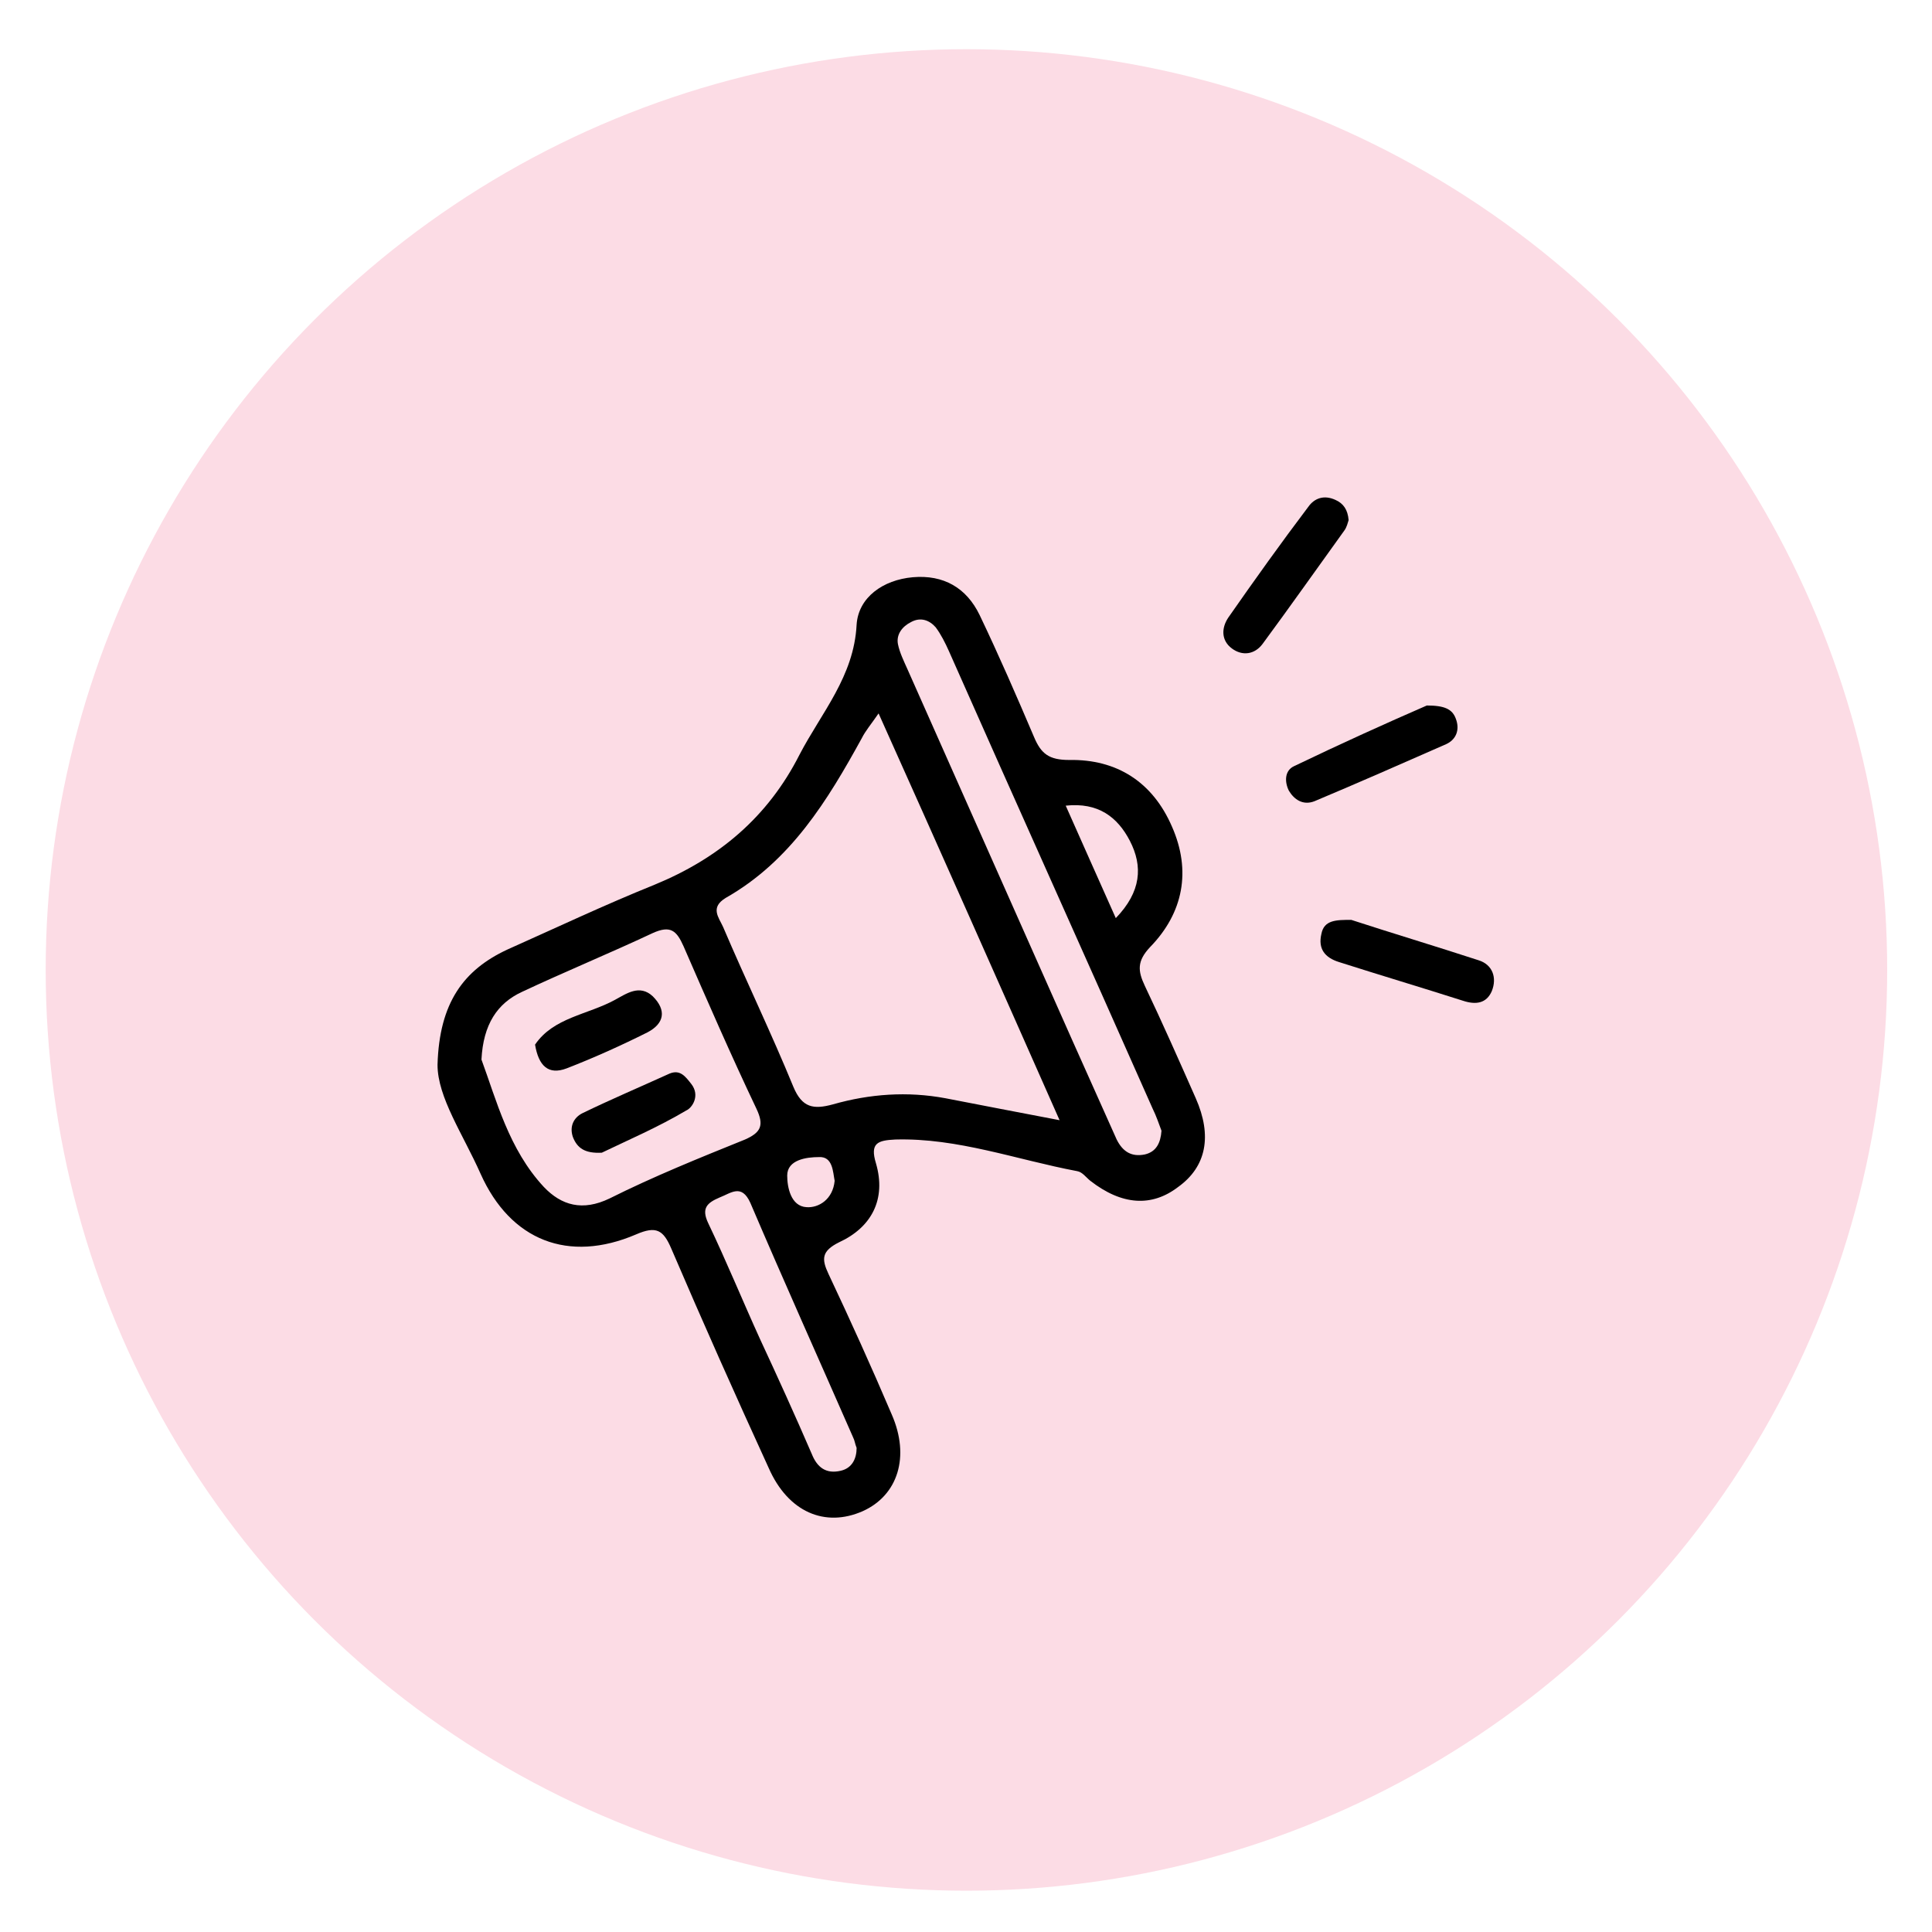
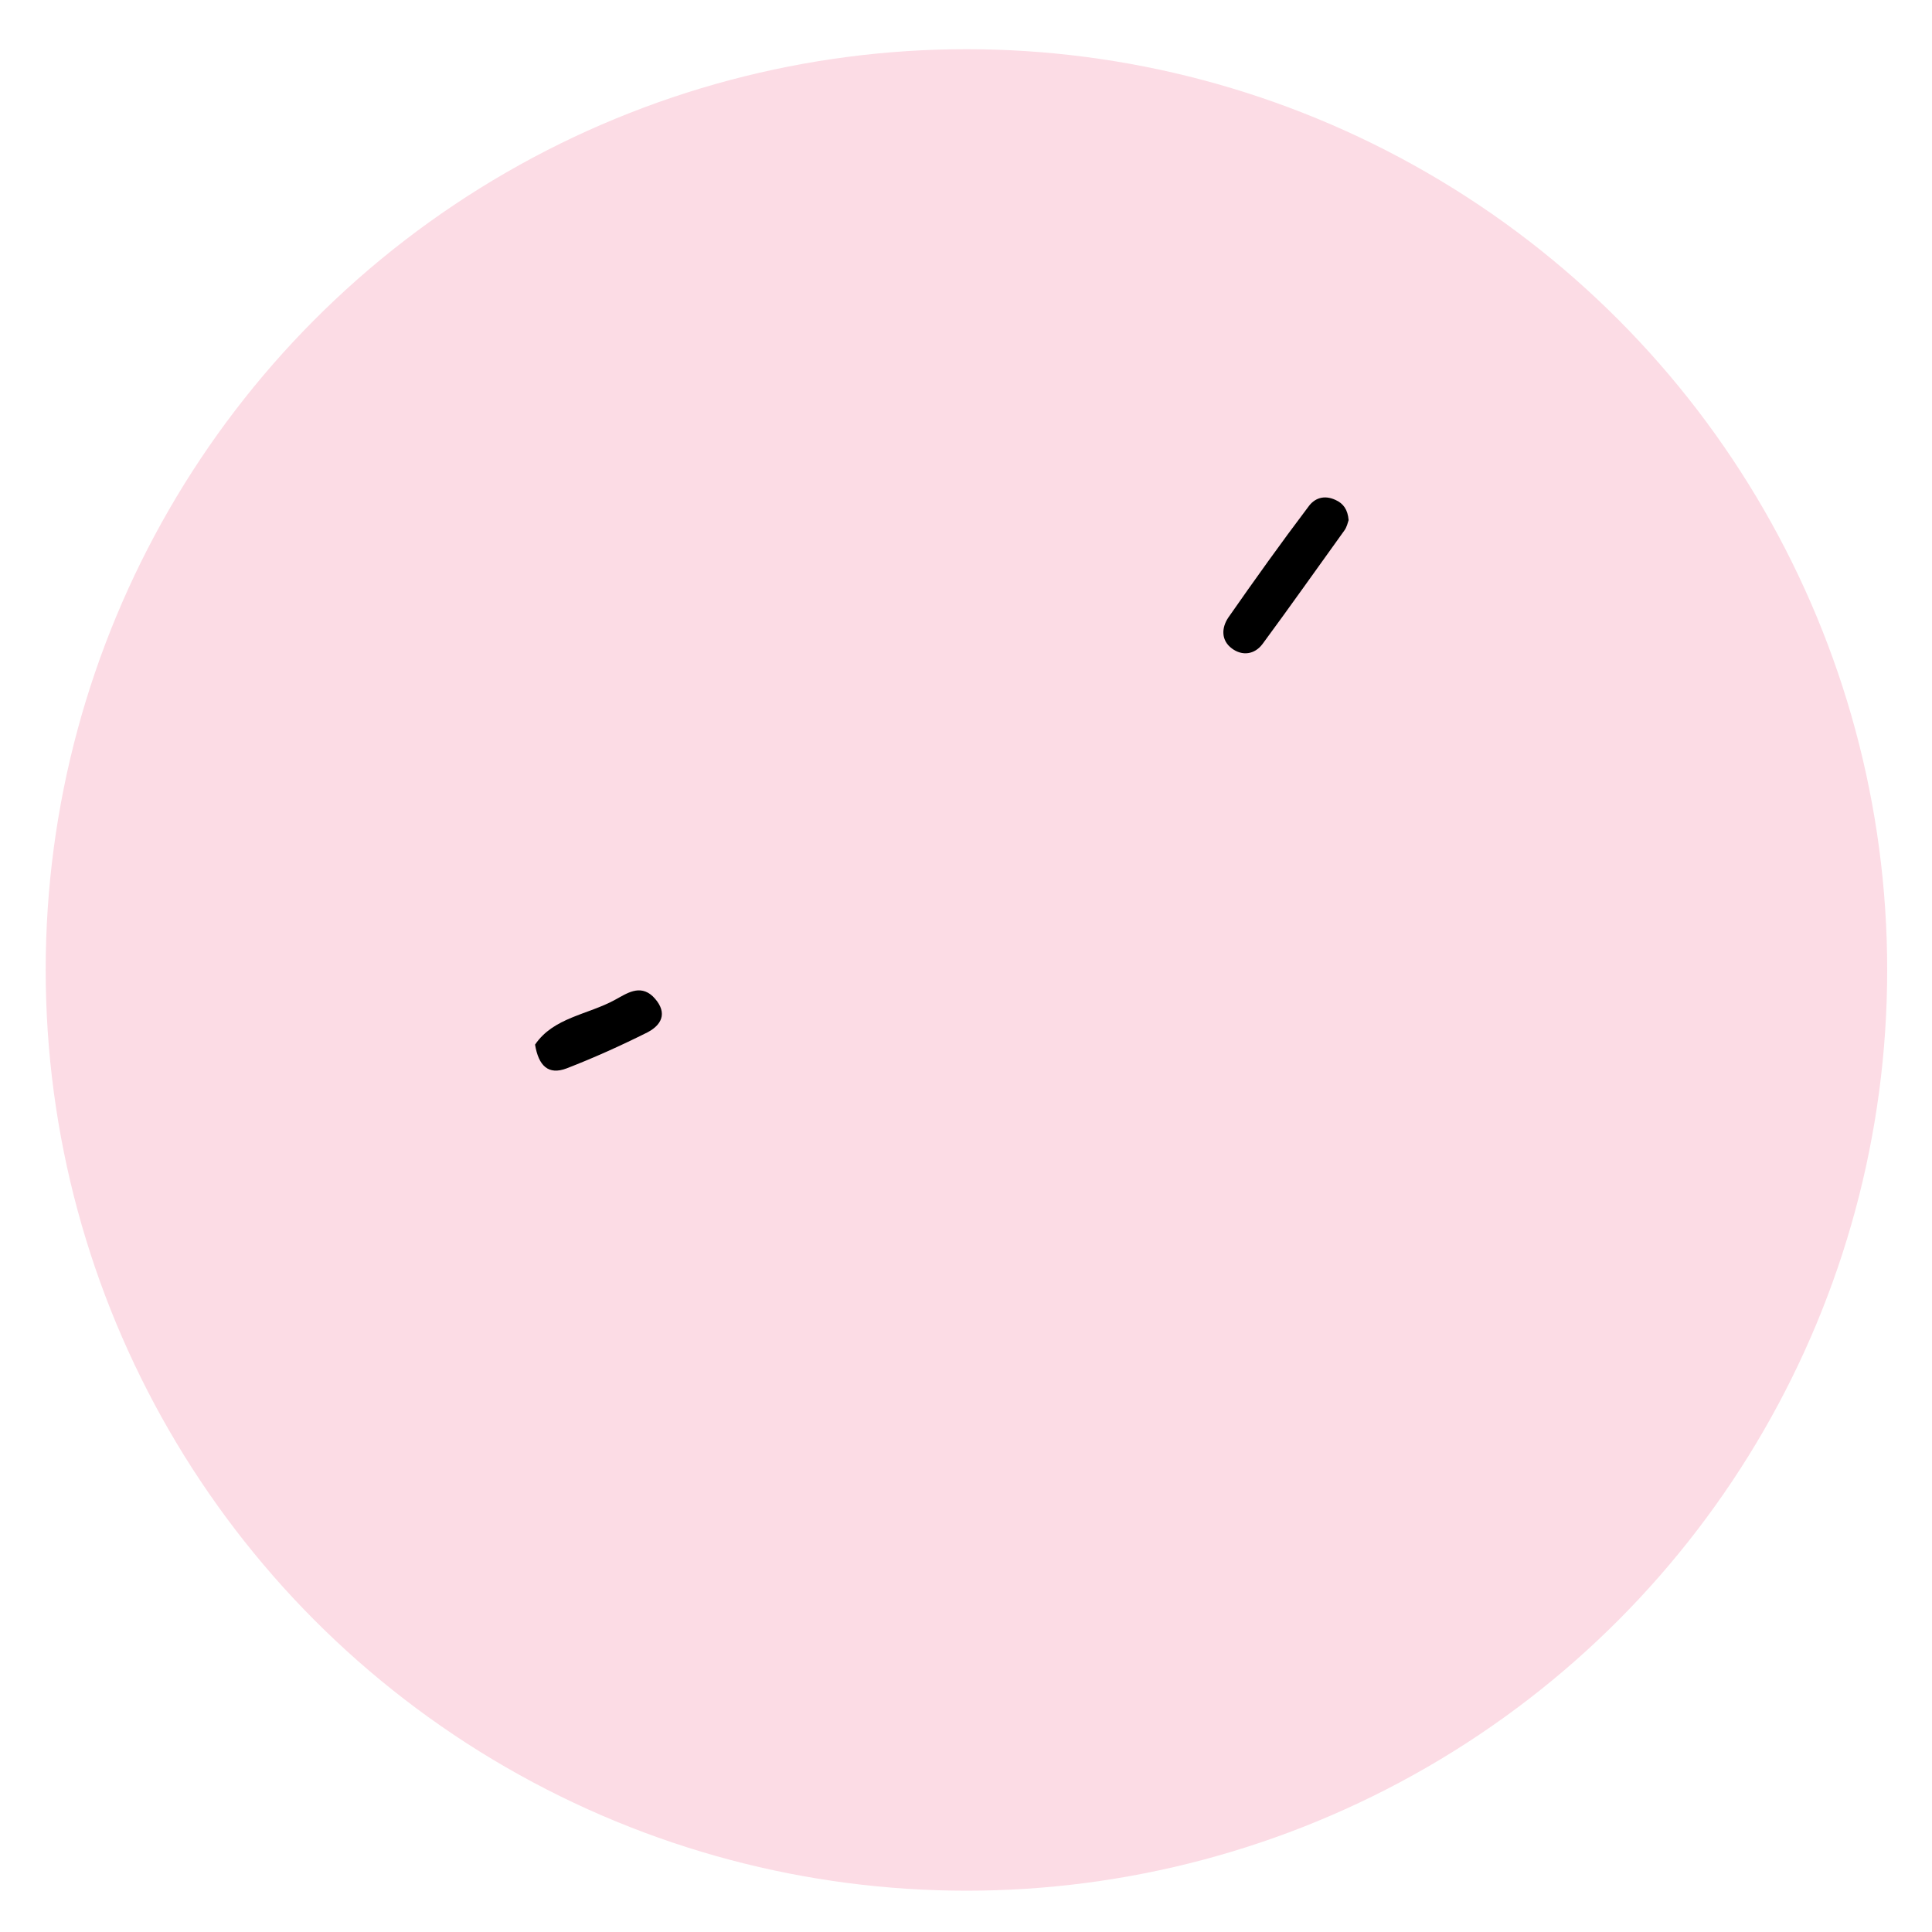
<svg xmlns="http://www.w3.org/2000/svg" id="Layer_1" x="0px" y="0px" viewBox="0 0 219.9 219.9" style="enable-background:new 0 0 219.9 219.9;" xml:space="preserve">
  <style type="text/css">	.st0{fill:#FCDCE5;}</style>
  <circle class="st0" cx="110" cy="110.4" r="104.8" />
  <g>
    <path d="M153.5,59.2c-0.1,0.3-0.2,0.8-0.5,1.2c-3.1,4.3-6.2,8.7-9.3,12.9c-0.9,1.2-2.3,1.4-3.5,0.5c-1.2-0.9-1.2-2.3-0.4-3.5  c3-4.3,6-8.5,9.1-12.6c0.7-1,1.8-1.4,3.1-0.8C152.9,57.3,153.4,58,153.5,59.2z" />
-     <path d="M162.4,80.3c2,0,2.9,0.4,3.3,1.5c0.5,1.3,0,2.4-1.1,2.9c-5,2.2-10,4.4-15,6.5c-1.3,0.5-2.3-0.2-2.9-1.2  c-0.5-1-0.5-2.3,0.6-2.8C152.5,84.7,157.8,82.3,162.4,80.3z" />
-     <path d="M153.8,104.7c4.6,1.5,9.6,3,14.5,4.6c1.6,0.5,2.1,2,1.5,3.5c-0.6,1.4-1.8,1.6-3.3,1.1c-4.7-1.5-9.4-2.9-14.1-4.4  c-1.6-0.5-2.4-1.5-2-3.2C150.7,104.7,152.1,104.7,153.8,104.7z" />
-     <path d="M136.1,125c-1.9-4.3-3.8-8.6-5.8-12.8c-0.8-1.7-0.9-2.8,0.6-4.4c3.8-3.9,4.7-8.7,2.5-13.7c-2.2-5.1-6.3-7.7-11.7-7.6  c-2.3,0-3.2-0.7-4-2.6c-2-4.7-4-9.3-6.2-13.9c-1.5-3.1-4.1-4.6-7.6-4.3c-3.4,0.3-6.2,2.3-6.4,5.4c-0.3,5.9-4,10-6.5,14.8  c-3.6,7.1-9.2,11.8-16.5,14.8c-5.7,2.3-11.2,4.9-16.8,7.4c-4.9,2.3-7.7,6-7.9,13.1c0,3.7,2.9,7.9,4.9,12.4  c3.4,7.6,10,10.2,17.7,6.9c2.3-1,3.1-0.5,4,1.6c3.6,8.4,7.3,16.7,11.1,25c2.2,5,6.4,6.8,10.7,4.9c4-1.8,5.4-6.2,3.3-11  c-2.3-5.4-4.7-10.7-7.2-16c-0.8-1.7-0.8-2.6,1.2-3.6c3.7-1.7,5.4-4.9,4.2-9c-0.7-2.3,0.2-2.6,2.2-2.7c7.1-0.2,13.8,2.3,20.7,3.6  c0.6,0.1,1,0.7,1.5,1.1c3.6,2.8,7,3,10,0.7C137.3,132.8,138,129.3,136.1,125z M128.6,95.7c1.5,2.9,1.3,5.8-1.6,8.8  c-2-4.5-3.8-8.5-5.7-12.8C125,91.3,127.2,93,128.6,95.7z M69.4,136.4c-3.1,1.5-5.5,0.8-7.5-1.3c-4-4.3-5.4-9.9-7.1-14.5  c0.2-4,1.8-6.4,4.6-7.7c4.9-2.3,10-4.4,14.9-6.7c2-0.9,2.7-0.3,3.5,1.5c2.7,6.2,5.4,12.4,8.3,18.5c0.9,1.9,0.5,2.7-1.3,3.5  C79.6,131.8,74.4,133.9,69.4,136.4z M97.1,163.6c0.2,0.4,0.2,0.7,0.4,1.2c0,1.2-0.5,2.3-1.8,2.6c-1.7,0.4-2.7-0.4-3.3-1.9  c-1.9-4.4-3.9-8.8-5.9-13.1c-2-4.4-3.8-8.8-5.9-13.2c-0.8-1.7-0.1-2.3,1.3-2.9c1.3-0.5,2.5-1.6,3.5,0.6  C89.2,145.8,93.2,154.7,97.1,163.6z M91.8,137.4c-1.8-0.1-2.2-2.3-2.2-3.6c0-1.8,2.2-2.1,3.6-2.1c1.6-0.1,1.6,1.7,1.8,2.7  C94.8,136.5,93.2,137.5,91.8,137.4z M107.6,125c-4.3-0.8-8.6-0.5-12.8,0.7c-2.2,0.6-3.5,0.4-4.5-2c-2.5-6.1-5.4-12.1-8-18.2  c-0.5-1.1-1.5-2.2,0.3-3.3C90,98,94.2,91.1,98.1,84c0.4-0.8,1-1.5,1.9-2.8c7,15.6,13.7,30.7,20.6,46.3  C115.9,126.6,111.7,125.8,107.6,125z M130.3,131.4c-1.5,0.3-2.5-0.3-3.2-1.7c-1.7-3.8-3.4-7.6-5.1-11.4  c-6.2-14-12.5-28.1-18.7-42.1c-0.4-0.9-0.9-1.9-1.1-2.9c-0.2-1.1,0.5-2,1.5-2.5c1.1-0.6,2.1-0.2,2.8,0.6c0.6,0.8,1.1,1.8,1.5,2.7  c7.7,17.4,15.5,34.7,23.2,52.1c0.4,0.8,0.7,1.7,1,2.5C132.1,130.1,131.6,131.1,130.3,131.4z" />
    <path d="M60.9,118.9c2.1-3.1,6-3.4,9.1-5.1c1.3-0.7,2.8-1.8,4.3-0.4c1.6,1.6,1.3,3.1-0.6,4.1c-3,1.5-6.1,2.9-9.2,4.1  C62.4,122.4,61.3,121.3,60.9,118.9z" />
-     <path d="M68.5,131.2c-1.9,0.1-2.8-0.5-3.3-1.8c-0.4-1.2,0.1-2.2,1.1-2.7c3.3-1.6,6.6-3,9.9-4.5c1.2-0.5,1.8,0.3,2.5,1.2  c1,1.3,0.1,2.7-0.6,3C74.9,128.3,71.4,129.8,68.5,131.2z" />
  </g>
</svg>